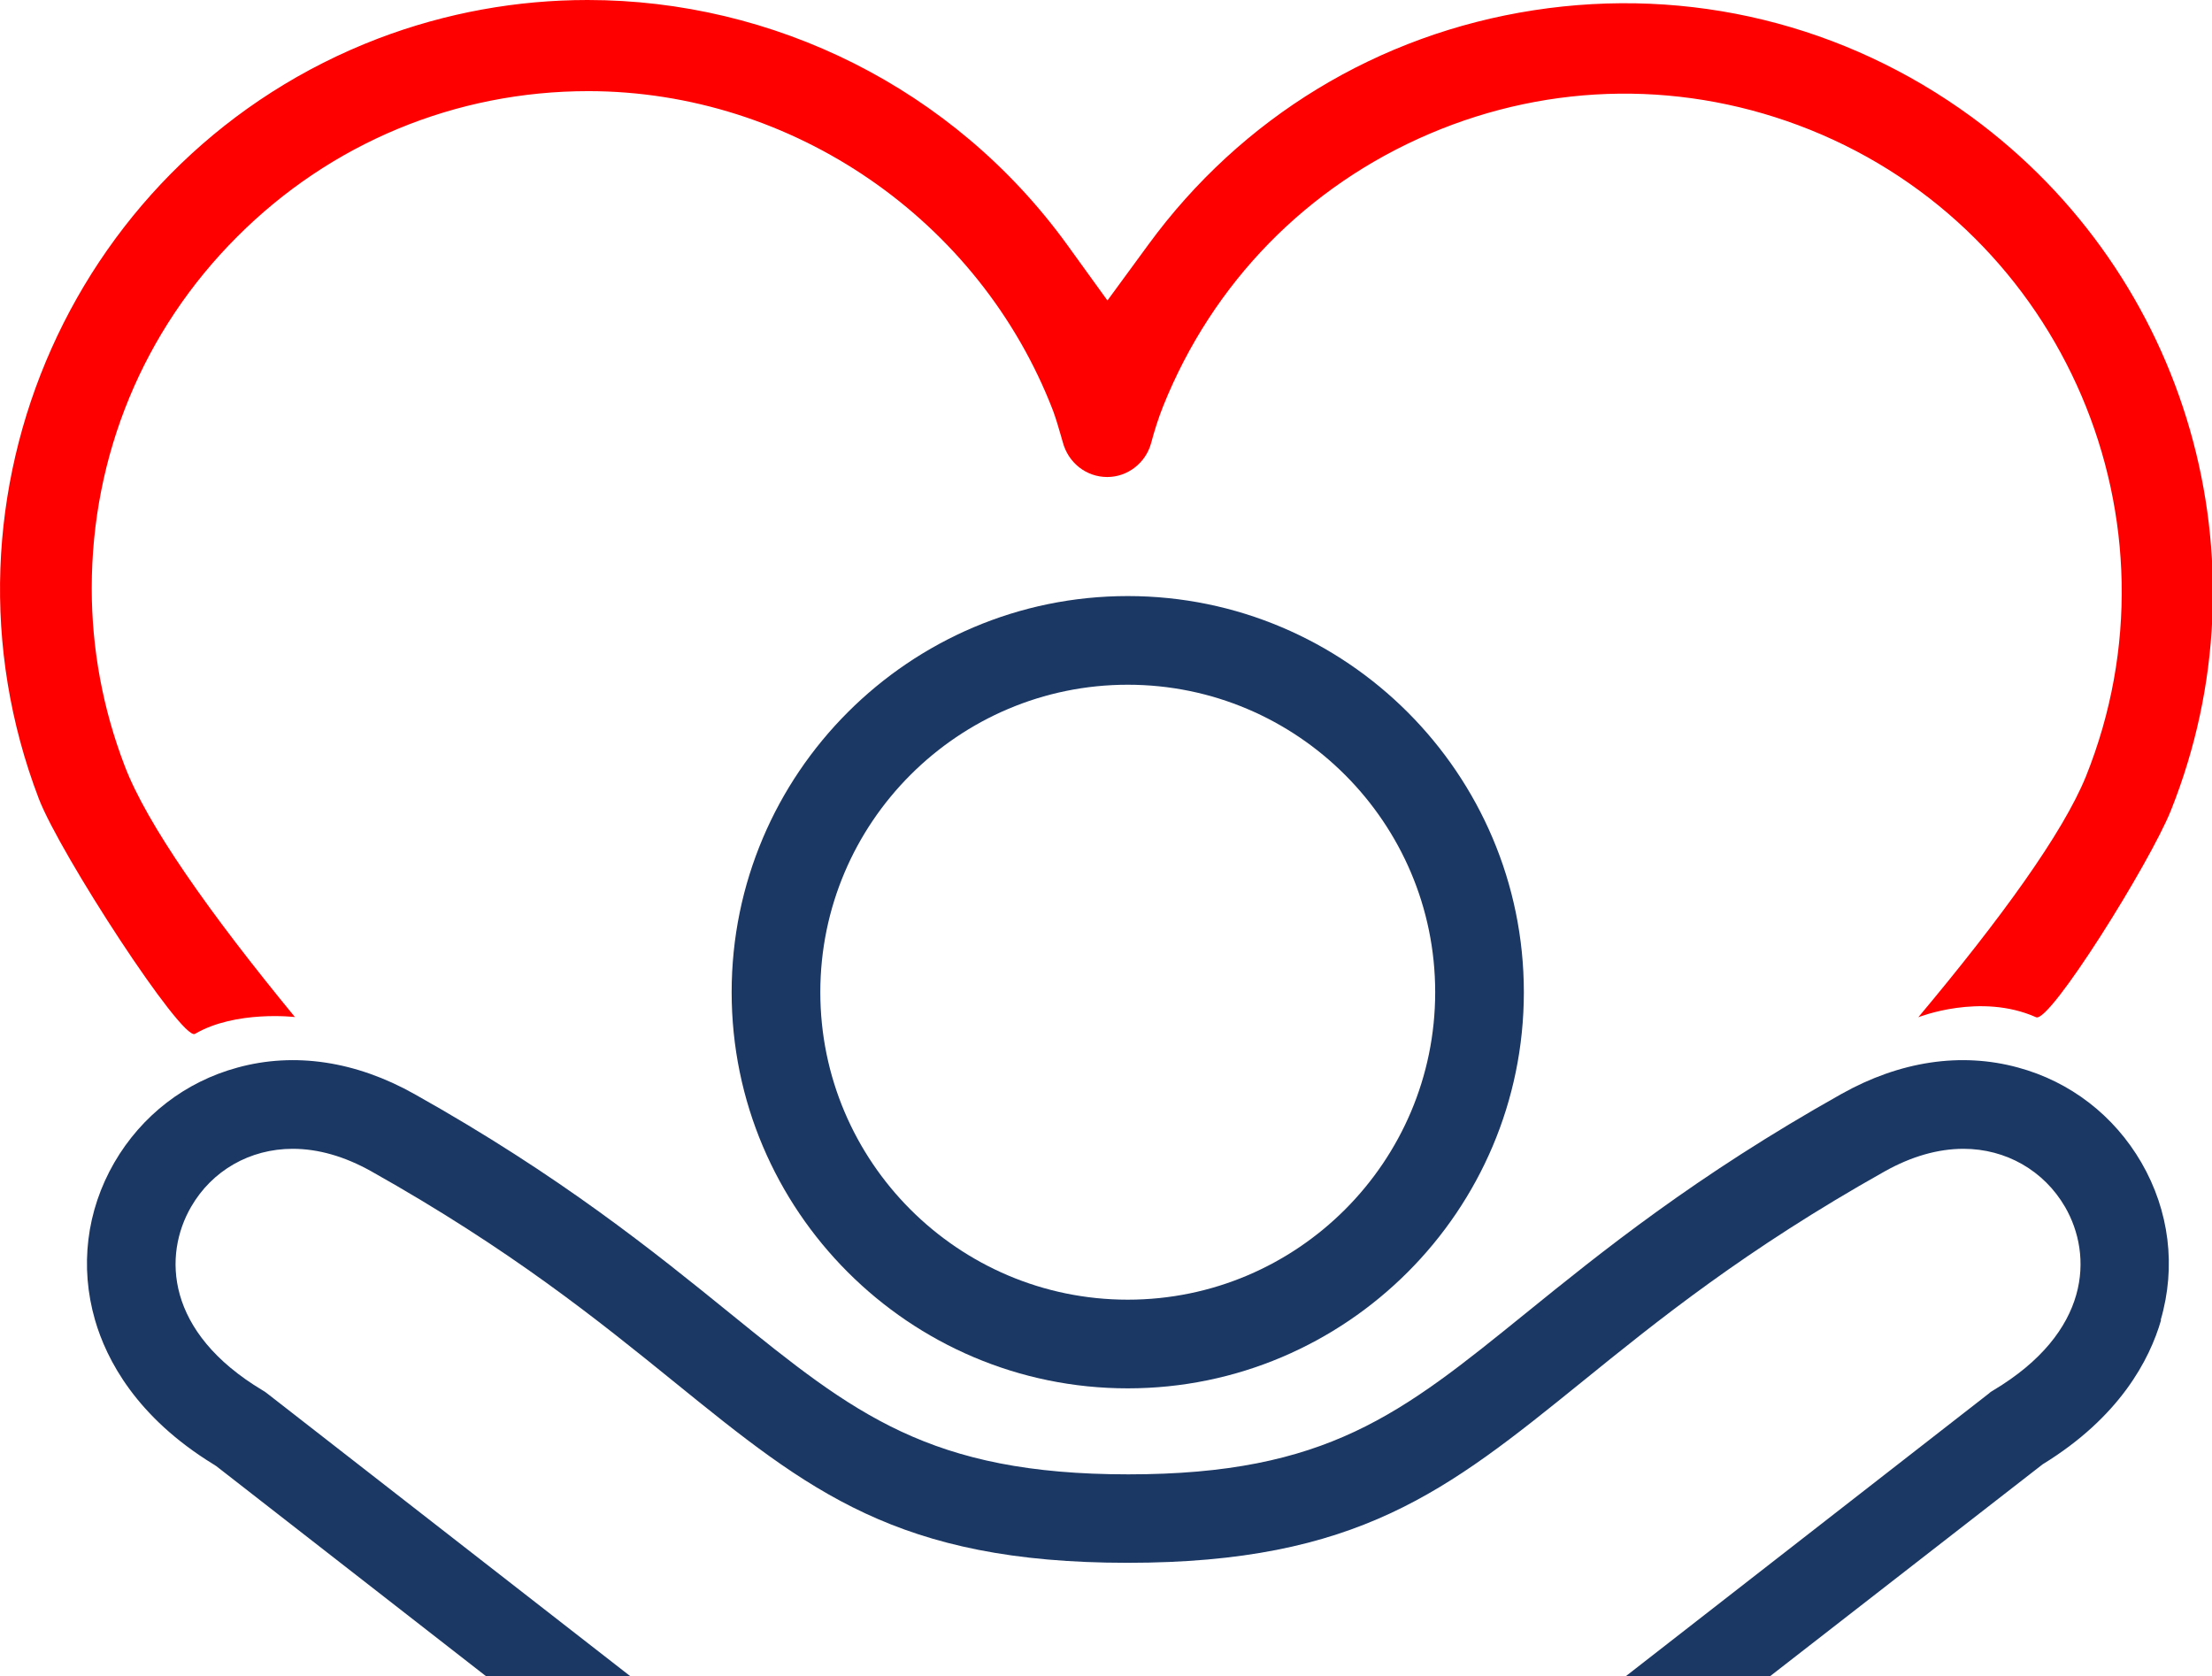
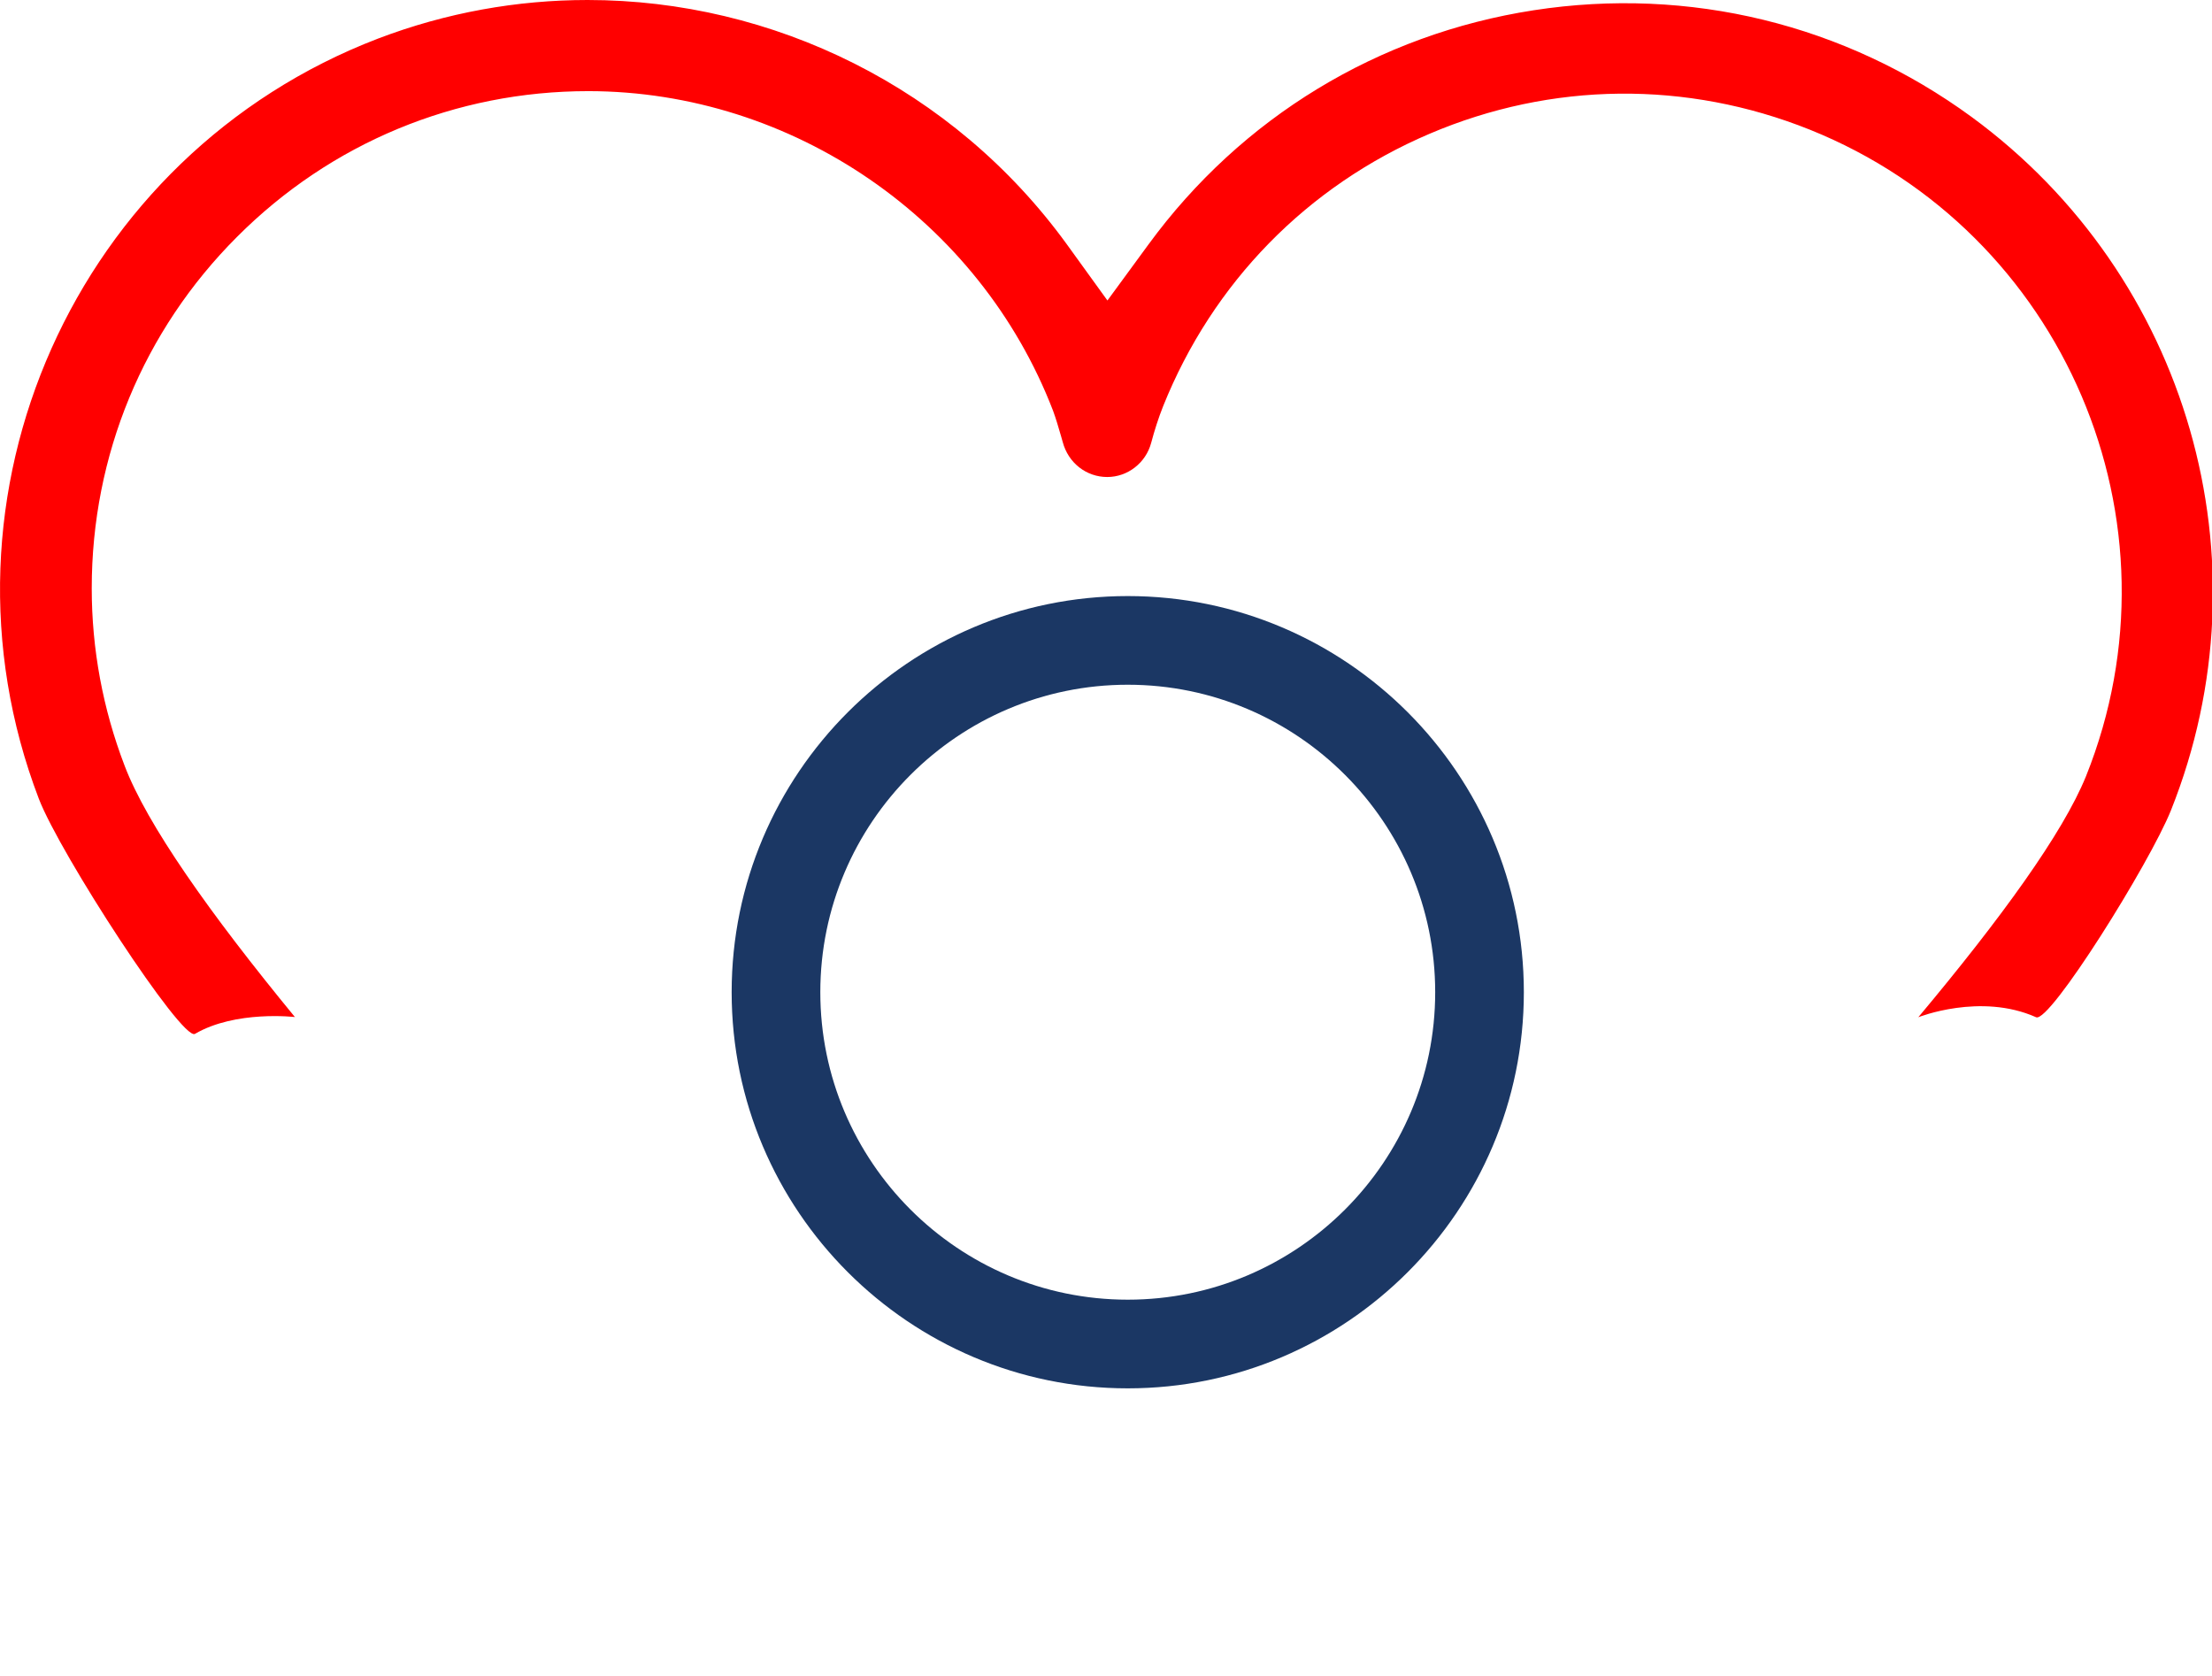
<svg xmlns="http://www.w3.org/2000/svg" id="Layer_2" viewBox="0 0 107.78 81.67">
  <defs>
    <style>.cls-1{fill:red;}.cls-2{fill:#1b3764;}</style>
  </defs>
  <g id="Layer_1-2">
    <path class="cls-2" d="m54.95,29.04c-10.64,0-19.3,8.66-19.3,19.3s8.66,19.3,19.3,19.3,19.3-8.66,19.3-19.3-8.66-19.3-19.3-19.3Zm0,34.28c-8.26,0-14.98-6.72-14.98-14.98s6.72-14.98,14.98-14.98,14.98,6.72,14.98,14.98-6.72,14.98-14.98,14.98Z" />
-     <path class="cls-2" d="m105.28,64.31c.76-2.6.42-5.32-.94-7.67-1.33-2.29-3.46-3.94-6.01-4.63-2.78-.76-5.76-.31-8.61,1.29-7.13,4-11.71,7.71-15.39,10.69-6.04,4.89-9.67,7.84-19.35,7.84s-13.37-2.95-19.39-7.83c-3.69-2.99-8.26-6.7-15.4-10.7-2.85-1.6-5.83-2.05-8.61-1.29-2.55.69-4.68,2.34-6.01,4.63-1.36,2.35-1.69,5.07-.94,7.67.56,1.94,2.02,4.73,5.77,7.03l.14.09,13.15,10.24h7.03l-17.7-13.78c-.07-.06-.15-.11-.22-.15-4.75-2.84-4.85-6.59-3.49-8.94,1.02-1.77,2.87-2.83,4.95-2.83,1.25,0,2.53.37,3.82,1.09,6.82,3.83,11.06,7.26,14.8,10.29,6.53,5.29,10.85,8.79,22.06,8.79s15.57-3.5,22.11-8.79c3.74-3.03,7.98-6.46,14.8-10.29,1.29-.72,2.58-1.09,3.82-1.09,2.07,0,3.92,1.06,4.95,2.83,1.36,2.35,1.26,6.1-3.5,8.94-.07.04-.15.09-.21.15l-17.7,13.78h7.03l13.29-10.33c3.75-2.3,5.21-5.09,5.77-7.03Z" />
    <path class="cls-1" d="m9.5,50.37c1.98-1.16,4.87-.82,4.87-.82-4.16-5.06-7.22-9.4-8.3-12.25-1.06-2.77-1.6-5.68-1.6-8.64,0-6.47,2.51-12.55,7.08-17.12,4.57-4.58,10.65-7.1,17.12-7.1h0c9.96.01,19.06,6.27,22.64,15.57.14.38.26.79.39,1.24l.08.28c.27,1.03,1.16,1.71,2.17,1.71,1,0,1.88-.69,2.14-1.66.16-.6.35-1.2.58-1.78,2.42-6.04,7.03-10.74,12.98-13.28,5.95-2.54,12.53-2.61,18.54-.2,12.39,4.98,18.42,19.11,13.45,31.5-1.13,2.78-4.15,6.94-8.17,11.74,0,0,3.03-1.21,5.74,0,.66.3,5.53-7.49,6.57-10.08,4.85-12.15.85-26.04-9.71-33.78-6.18-4.52-13.76-6.37-21.34-5.2-7.57,1.17-14.24,5.22-18.77,11.41l-2,2.73-1.98-2.74C46.44,4.27,37.66,0,28.63,0c-3.42,0-6.88.61-10.21,1.88C3.67,7.53-3.75,24.15,1.89,38.91c1.03,2.69,6.98,11.83,7.61,11.46Z" />
  </g>
</svg>